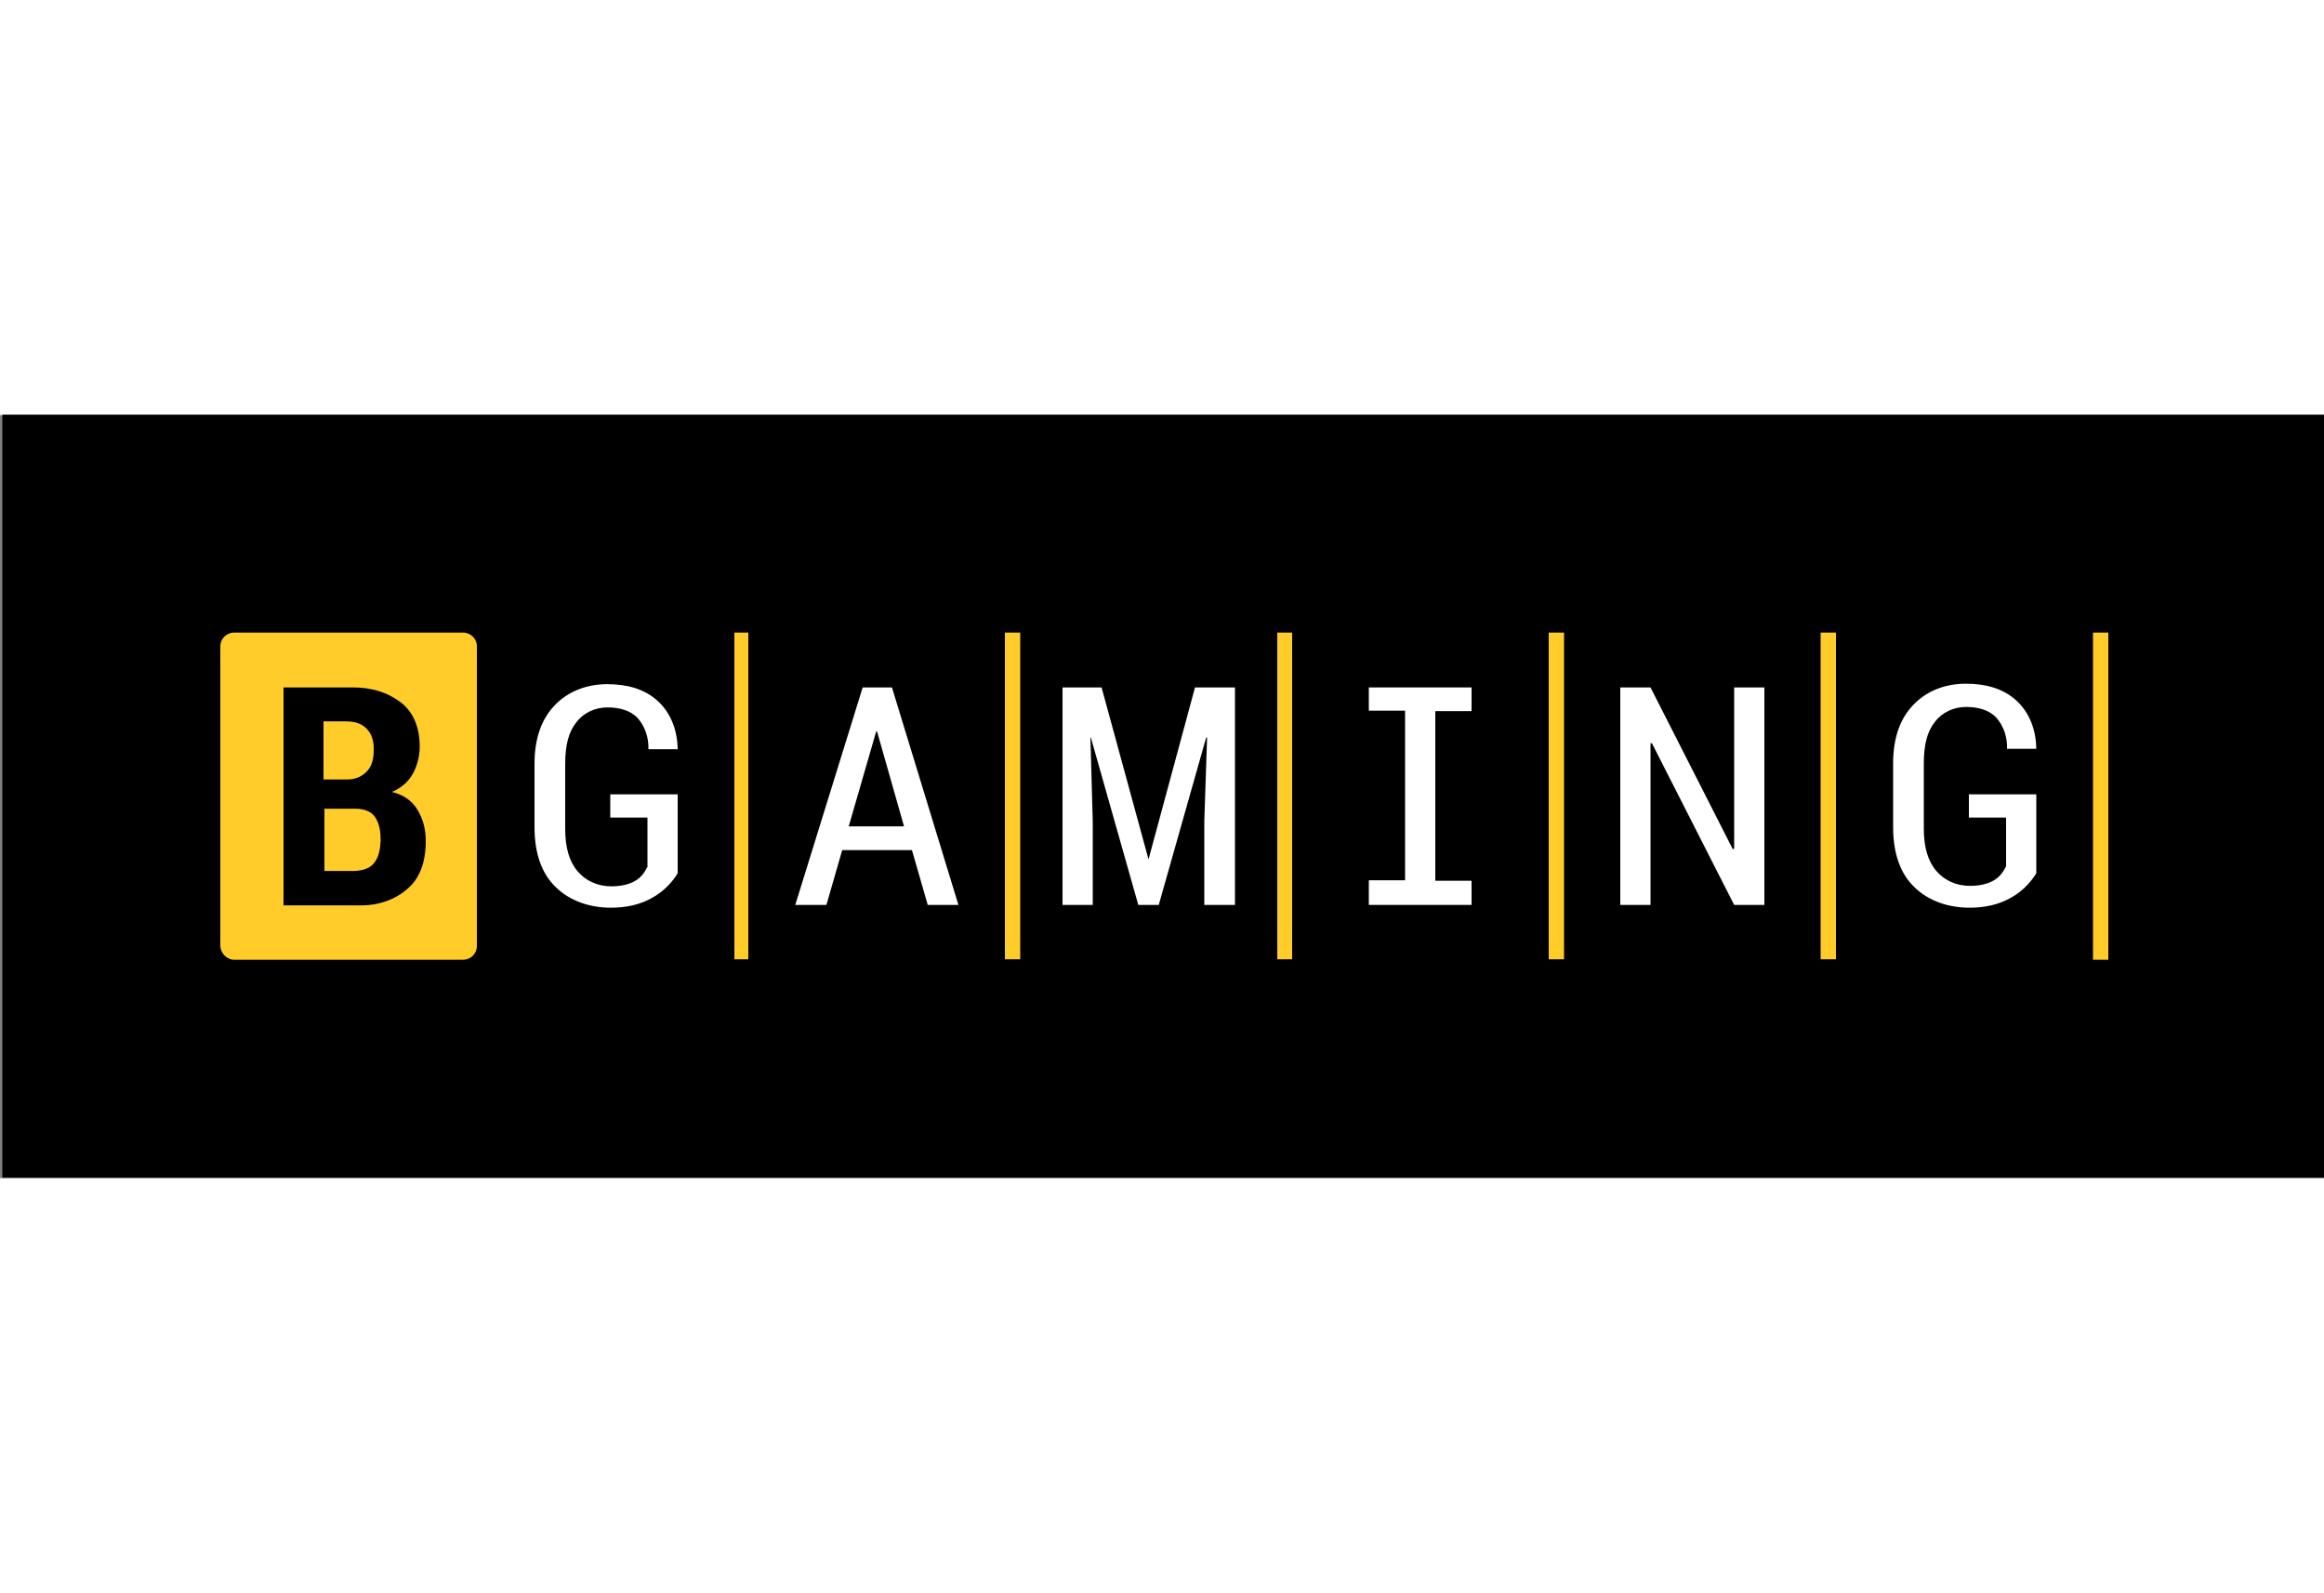
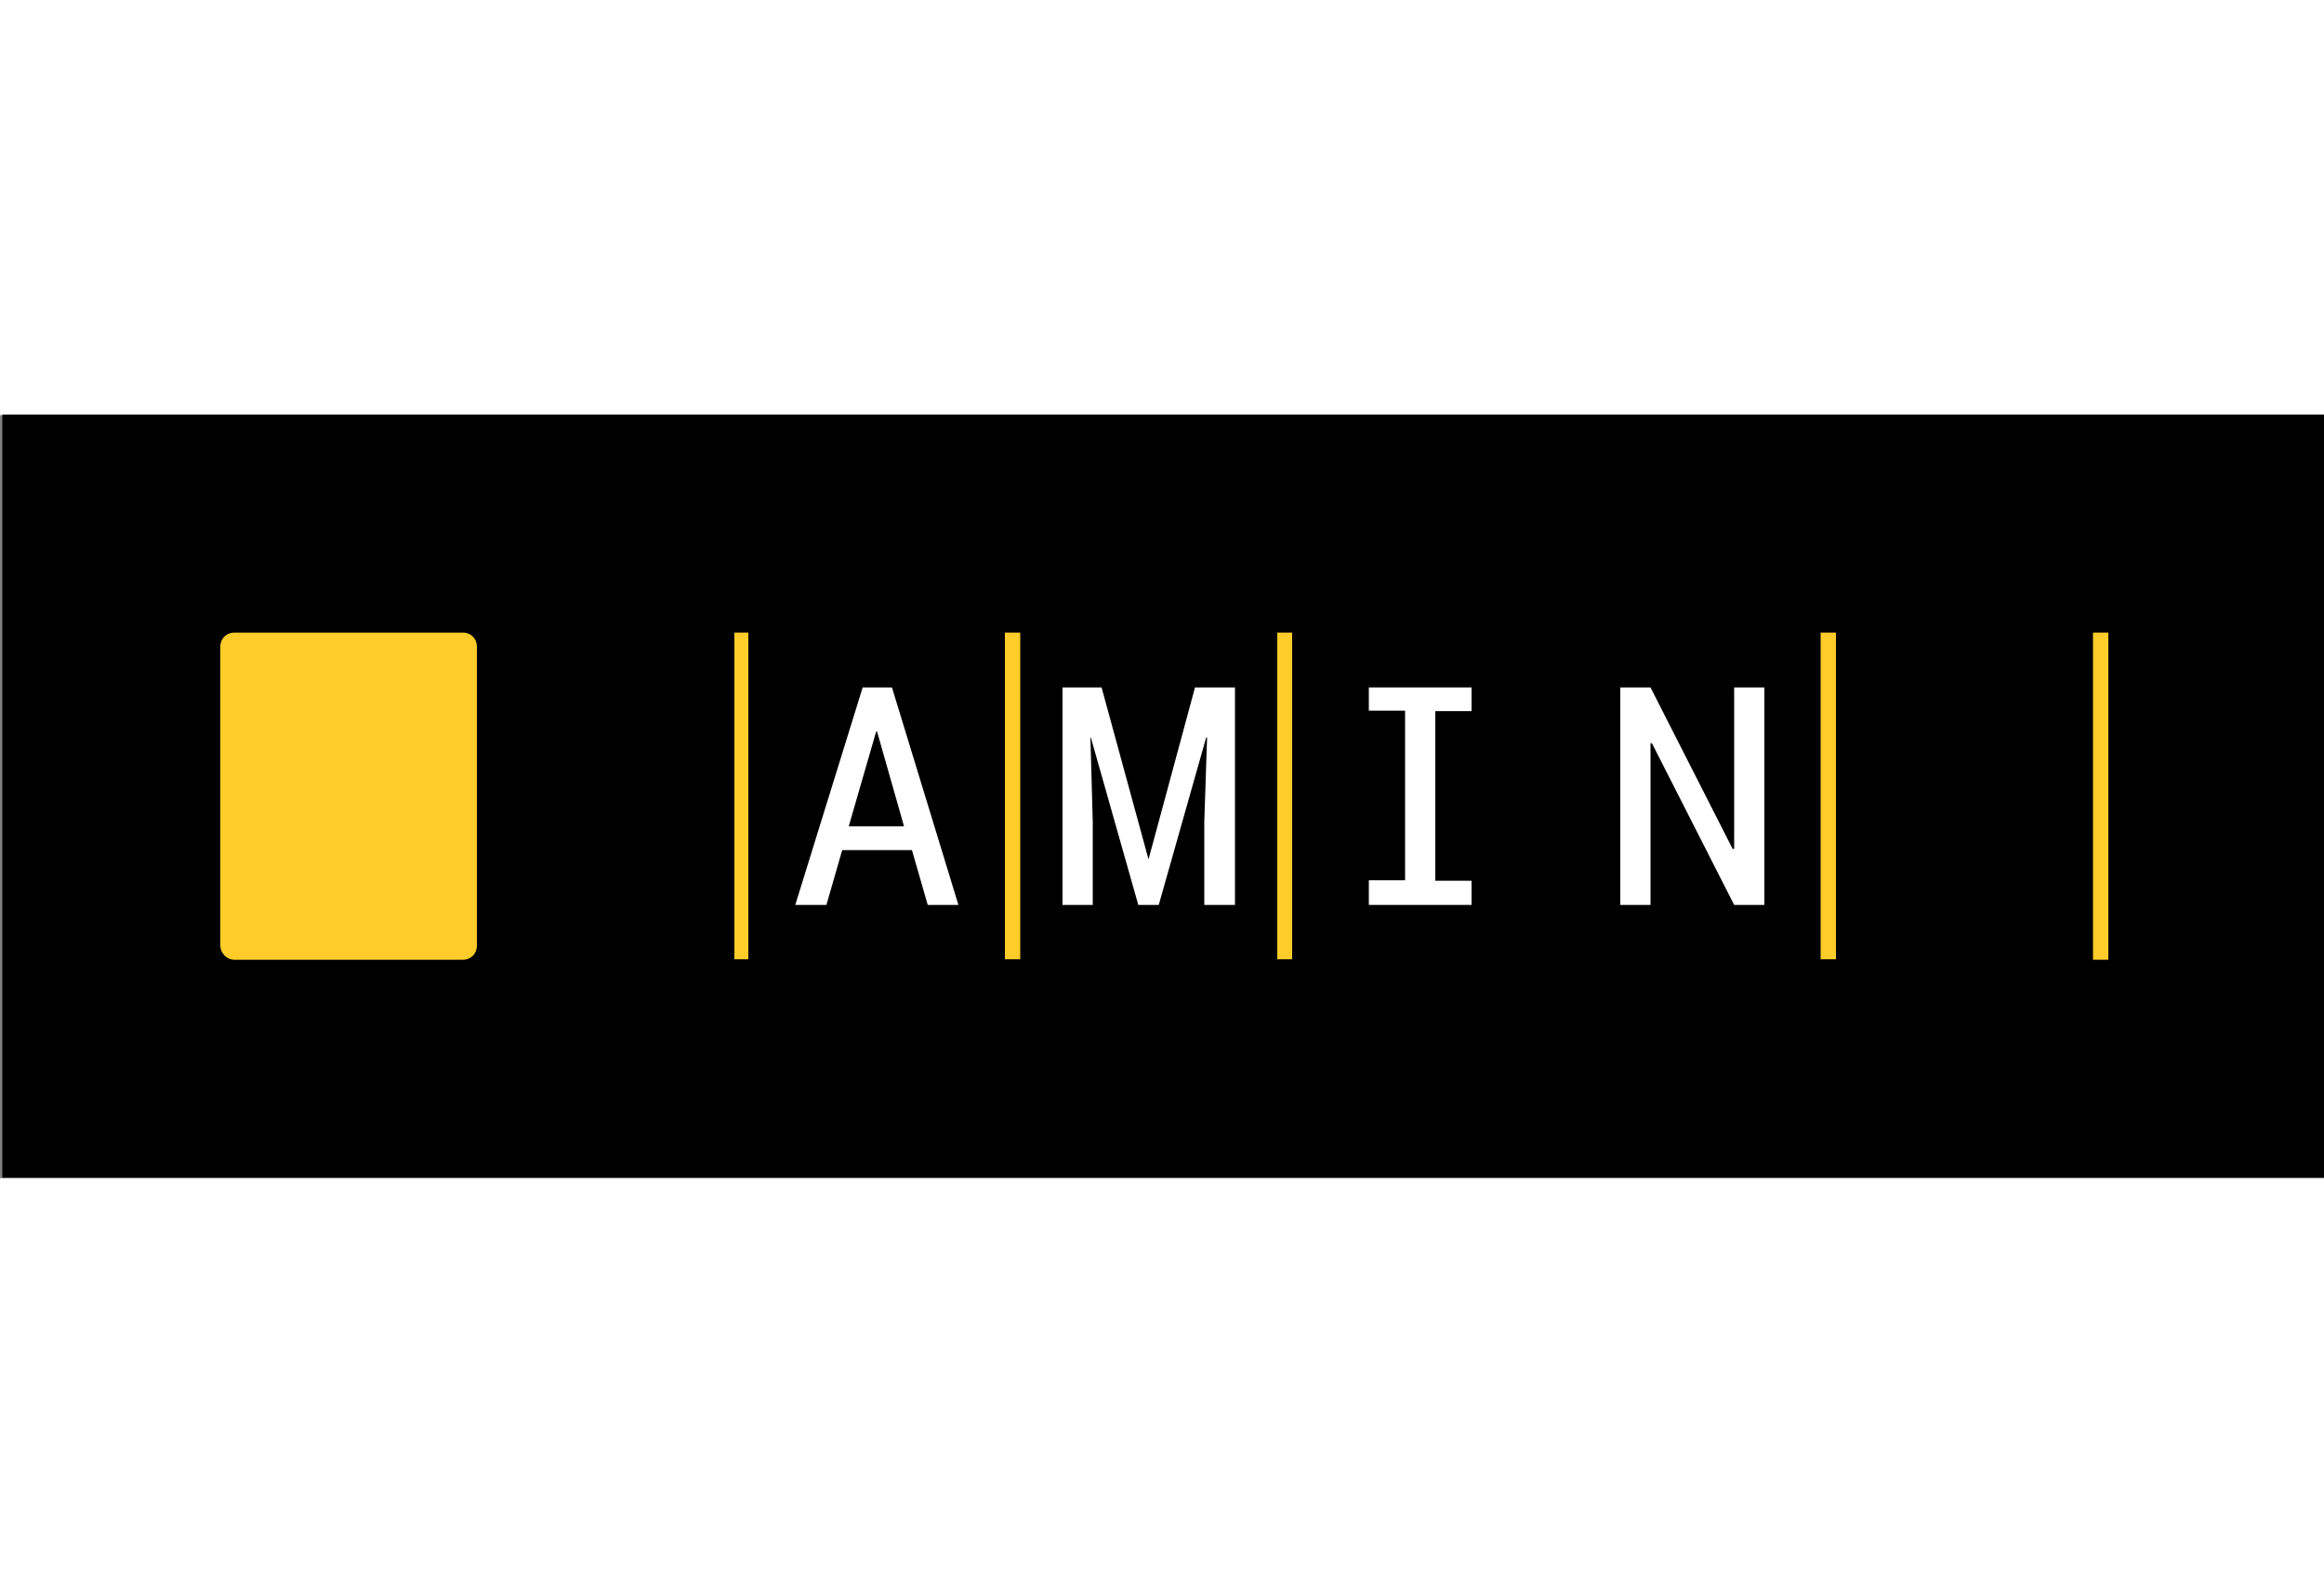
<svg xmlns="http://www.w3.org/2000/svg" version="1.1" id="Layer_1" x="0px" y="0px" viewBox="0 0 500 164.2" style="enable-background:new 0 0 500 164.2;" xml:space="preserve" width="140" height="96">
  <rect x="0" y="0" width="500" height="164.2" fill="#808080" stroke="none" />
  <style type="text/css">
	.st0{fill:#FFCC29;}
	.st1{fill:#FFFFFF;}
</style>
  <rect x="0.5" y="-0.1" width="500" height="164.2" />
  <g>
    <rect x="158" y="46.8" class="st0" width="3" height="70.3" />
    <rect x="216.2" y="46.8" class="st0" width="3.3" height="70.3" />
    <polygon class="st0" points="450.3,117.2 453.6,117.2 453.6,46.8 450.3,46.8  " />
    <rect x="391.7" y="46.8" class="st0" width="3.3" height="70.3" />
    <rect x="274.8" y="46.8" class="st0" width="3.2" height="70.3" />
-     <rect x="333.2" y="46.8" class="st0" width="3.3" height="70.3" />
    <path class="st1" d="M185.6,58.6l-14.5,46.8h6.7l3.4-11.8h15l3.4,11.8h6.6l-14.3-46.8H185.6z M182.6,88.5l5.9-20.4h0.2l5.8,20.4   H182.6z" />
-     <path class="st1" d="M131.3,86.6v-5h14.5v17l0,0c-1.3,2.1-3.1,3.9-5.2,5.1c-2.8,1.7-6,2.3-9.2,2.3c-4.4,0-8.8-1.4-11.9-4.5   c-3-2.9-4.5-7.3-4.5-12.8V75c0-5.4,1.5-9.6,4.3-12.5c2.9-3.1,7-4.6,11.3-4.6c4.1,0,8,0.9,11,3.7c2.8,2.6,4.1,6.3,4.2,10.1l0,0.2   h-6.3c0.1-2.4-0.7-4.9-2.3-6.7c-1.6-1.7-4-2.3-6.5-2.3c-2.6,0-5.1,1.1-6.7,3.2c-1.7,2.1-2.4,5-2.4,9v14c0,4,0.9,7,2.7,9.1   c1.8,2.1,4.4,3.2,7.2,3.2c1.8,0,3.7-0.3,5.2-1.2c1.2-0.7,2-1.8,2.6-3V86.6H131.3z" />
    <polygon class="st1" points="257.1,58.6 265.7,58.6 265.7,105.4 259.1,105.4 259.1,87.4 259.7,69.4 259.5,69.4 249.3,105.4    244.9,105.4 234.7,69.4 234.6,69.4 235.1,87.4 235.1,105.4 228.6,105.4 228.6,58.6 237,58.6 247.1,95.6 247.1,95.6  " />
    <polygon class="st1" points="373.1,58.6 379.6,58.6 379.6,105.4 373.1,105.4 355.4,70.6 355.1,70.6 355.1,105.4 348.6,105.4    348.6,58.6 355.1,58.6 372.8,93.4 373.1,93.3  " />
    <polygon class="st1" points="294.5,58.6 316.6,58.6 316.6,63.7 308.8,63.7 308.8,100.2 316.6,100.2 316.6,105.4 294.5,105.4    294.5,100.1 302.3,100.1 302.3,63.6 294.5,63.6  " />
    <g>
      <path class="st0" d="M50.4,117.2h49.2c1.7,0,3-1.3,3-3V49.8c0-1.7-1.3-3-3-3H50.4c-1.7,0-3,1.3-3,3v64.3    C47.4,115.8,48.8,117.2,50.4,117.2z" />
-       <path d="M89.8,84.9c-1.2-2-3.2-3.3-5.5-3.8c1.9-0.8,3.5-2.1,4.5-3.9c1-1.8,1.5-3.9,1.5-5.9c0-3.8-1.2-7.3-4.1-9.5    c-2.9-2.2-6.3-3.2-10.3-3.2v0H61v0v46.9v0h16.8v0c3.6,0,7.2-1.2,9.9-3.6c2.6-2.2,3.9-5.7,3.9-10.2C91.6,89,91,86.9,89.8,84.9z     M69.7,65.9h4.6c2,0,3.4,0.4,4.6,1.6c1.2,1.2,1.6,3,1.5,4.7c0,1.6-0.3,3.3-1.5,4.5c-1.1,1.1-2.4,1.7-4.2,1.7h-5.1V65.9z     M80.3,96.6c-1.1,1.2-2.9,1.5-4.5,1.5h-6V84.7h6.7c1.7,0,3.3,0.5,4.2,1.8c1,1.5,1.2,3.3,1.2,5.1C81.8,93.4,81.5,95.3,80.3,96.6z" />
    </g>
-     <path class="st1" d="M423.6,86.6v-5h14.5v17l0,0c-1.3,2.1-3.1,3.9-5.2,5.1c-2.8,1.7-6,2.3-9.2,2.3c-4.4,0-8.8-1.4-11.9-4.5   c-3-2.9-4.5-7.3-4.5-12.8V74.9c0-5.4,1.5-9.6,4.3-12.5c2.9-3.1,7-4.6,11.3-4.6c4.1,0,8,0.9,11,3.7c2.8,2.6,4.1,6.3,4.2,10.1l0,0.2   h-6.3c0.1-2.4-0.7-4.9-2.3-6.7c-1.6-1.7-4-2.3-6.5-2.3c-2.6,0-5.1,1.1-6.7,3.2c-1.7,2.1-2.4,5-2.4,9v14c0,4,0.9,7,2.7,9.1   c1.8,2.1,4.4,3.2,7.2,3.2c1.8,0,3.7-0.3,5.2-1.2c1.2-0.7,2-1.8,2.6-3V86.6H423.6z" />
  </g>
</svg>